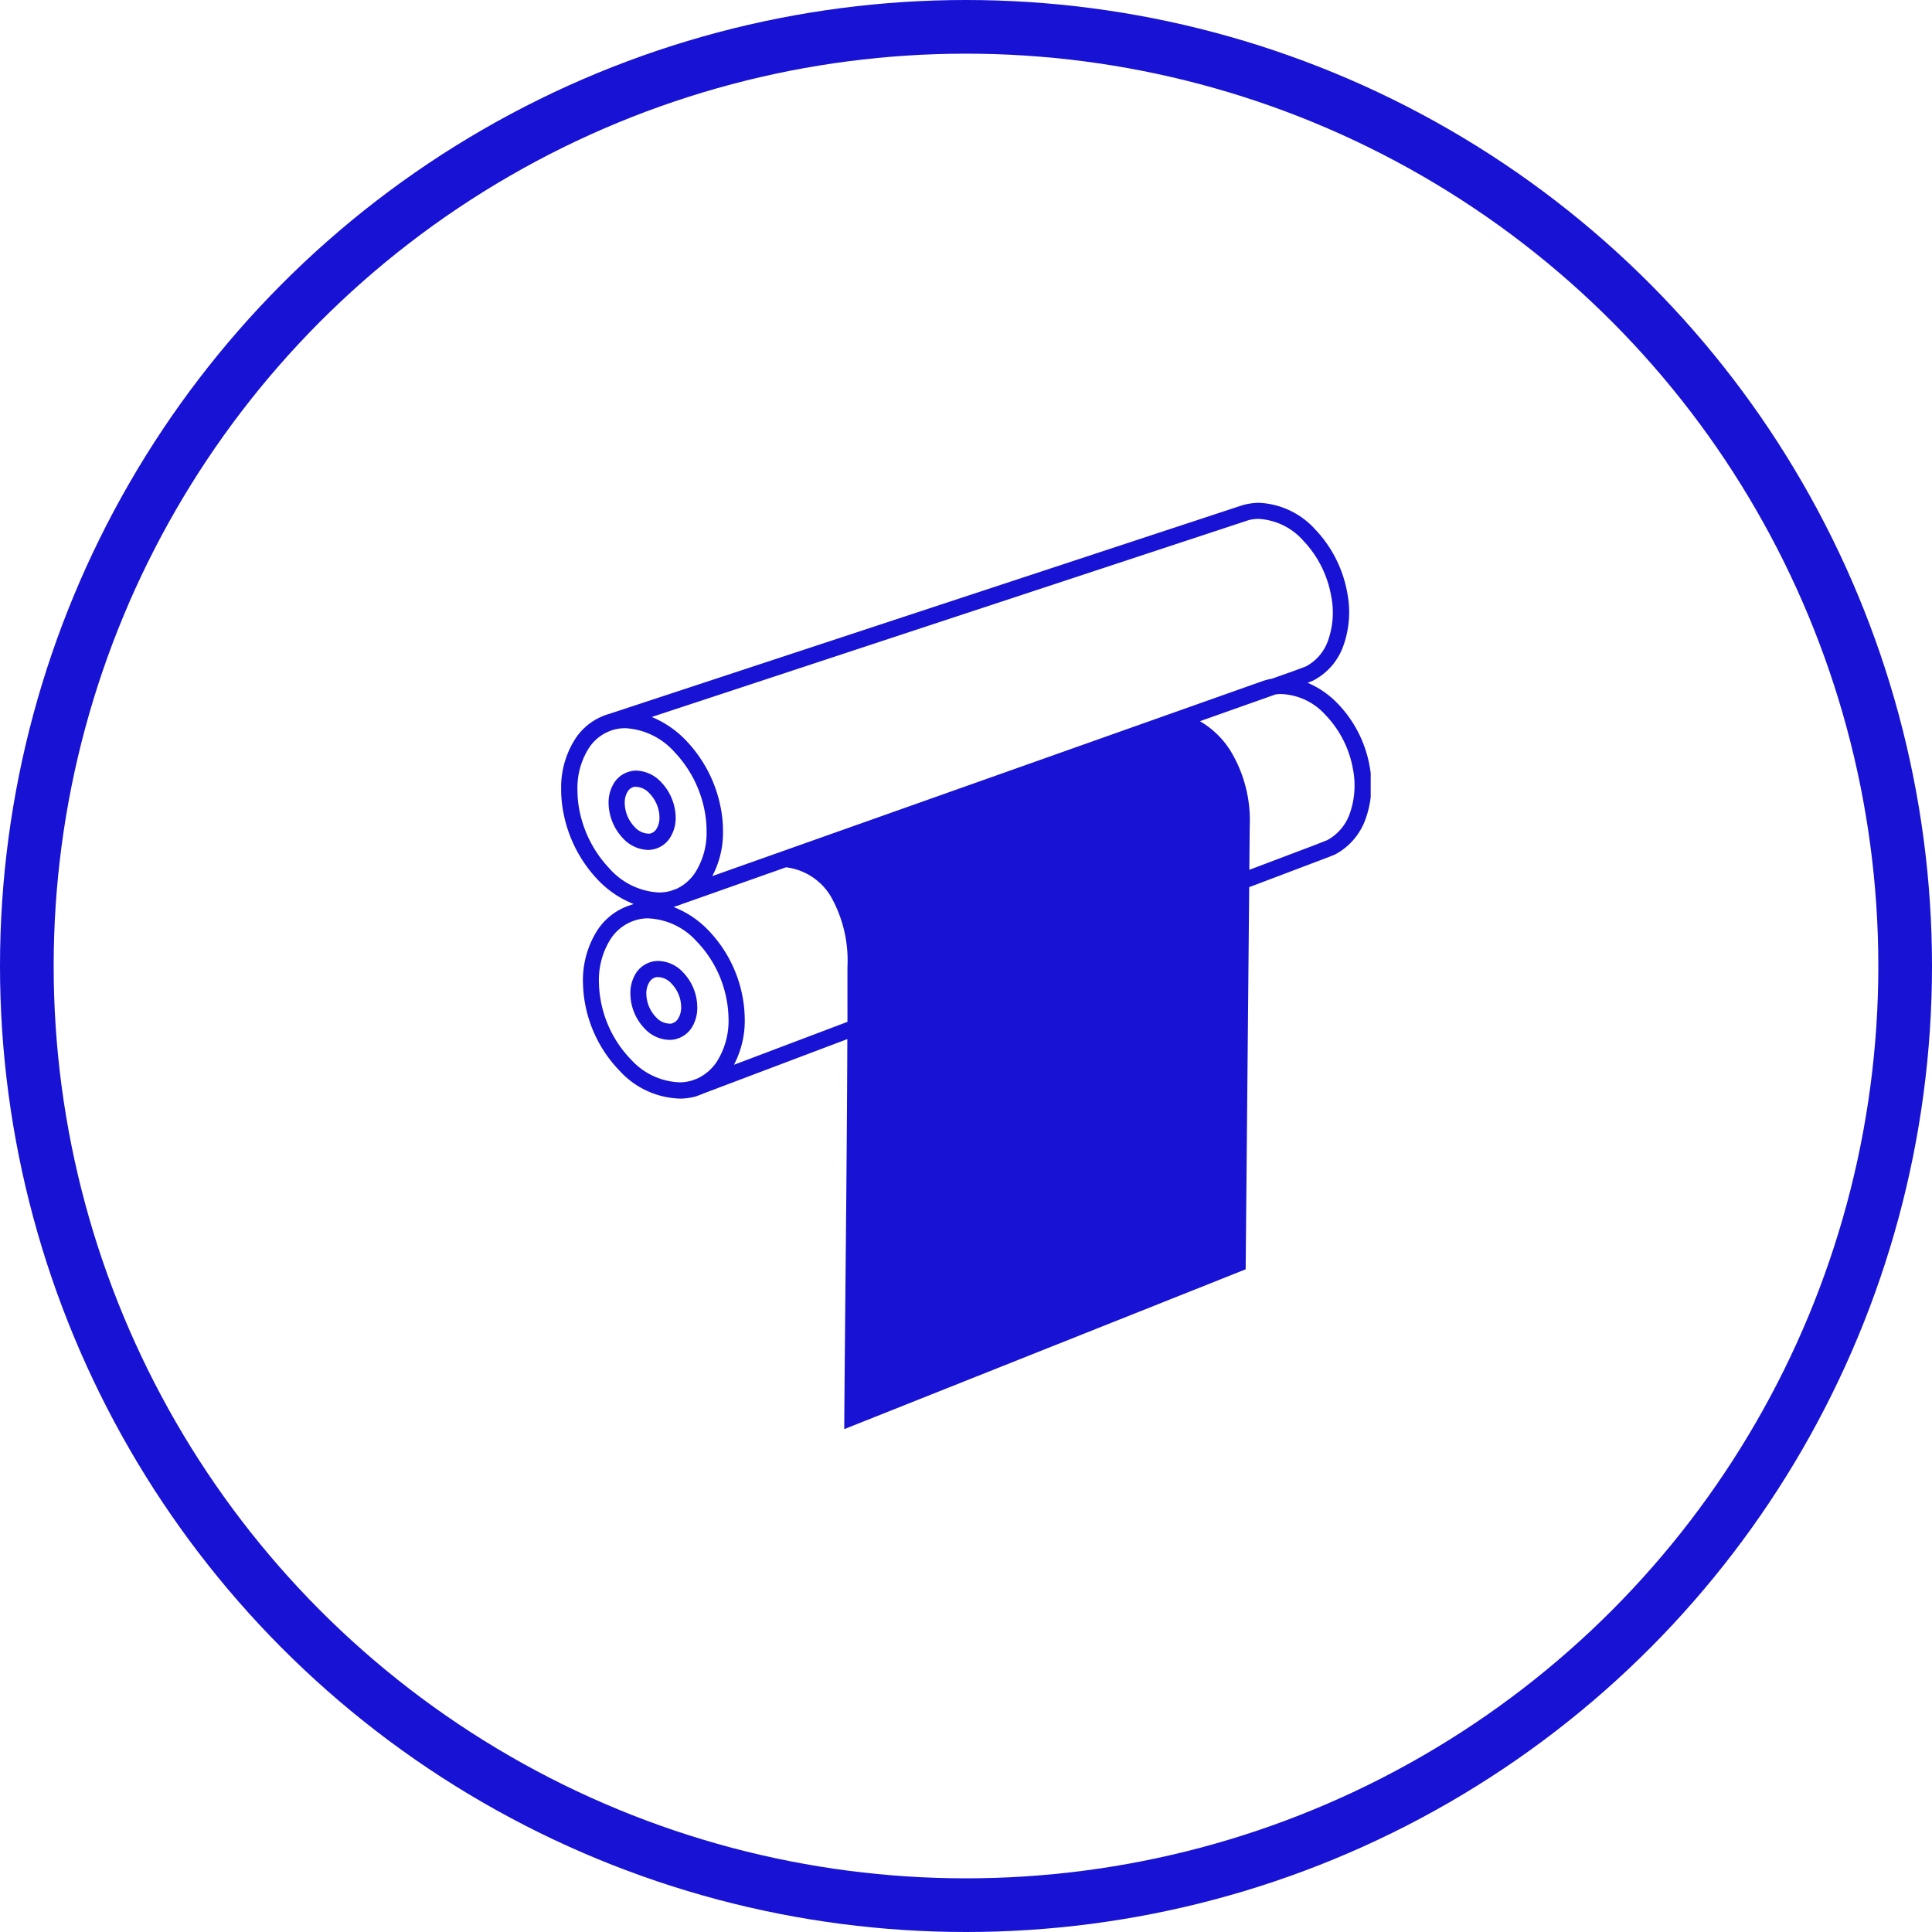
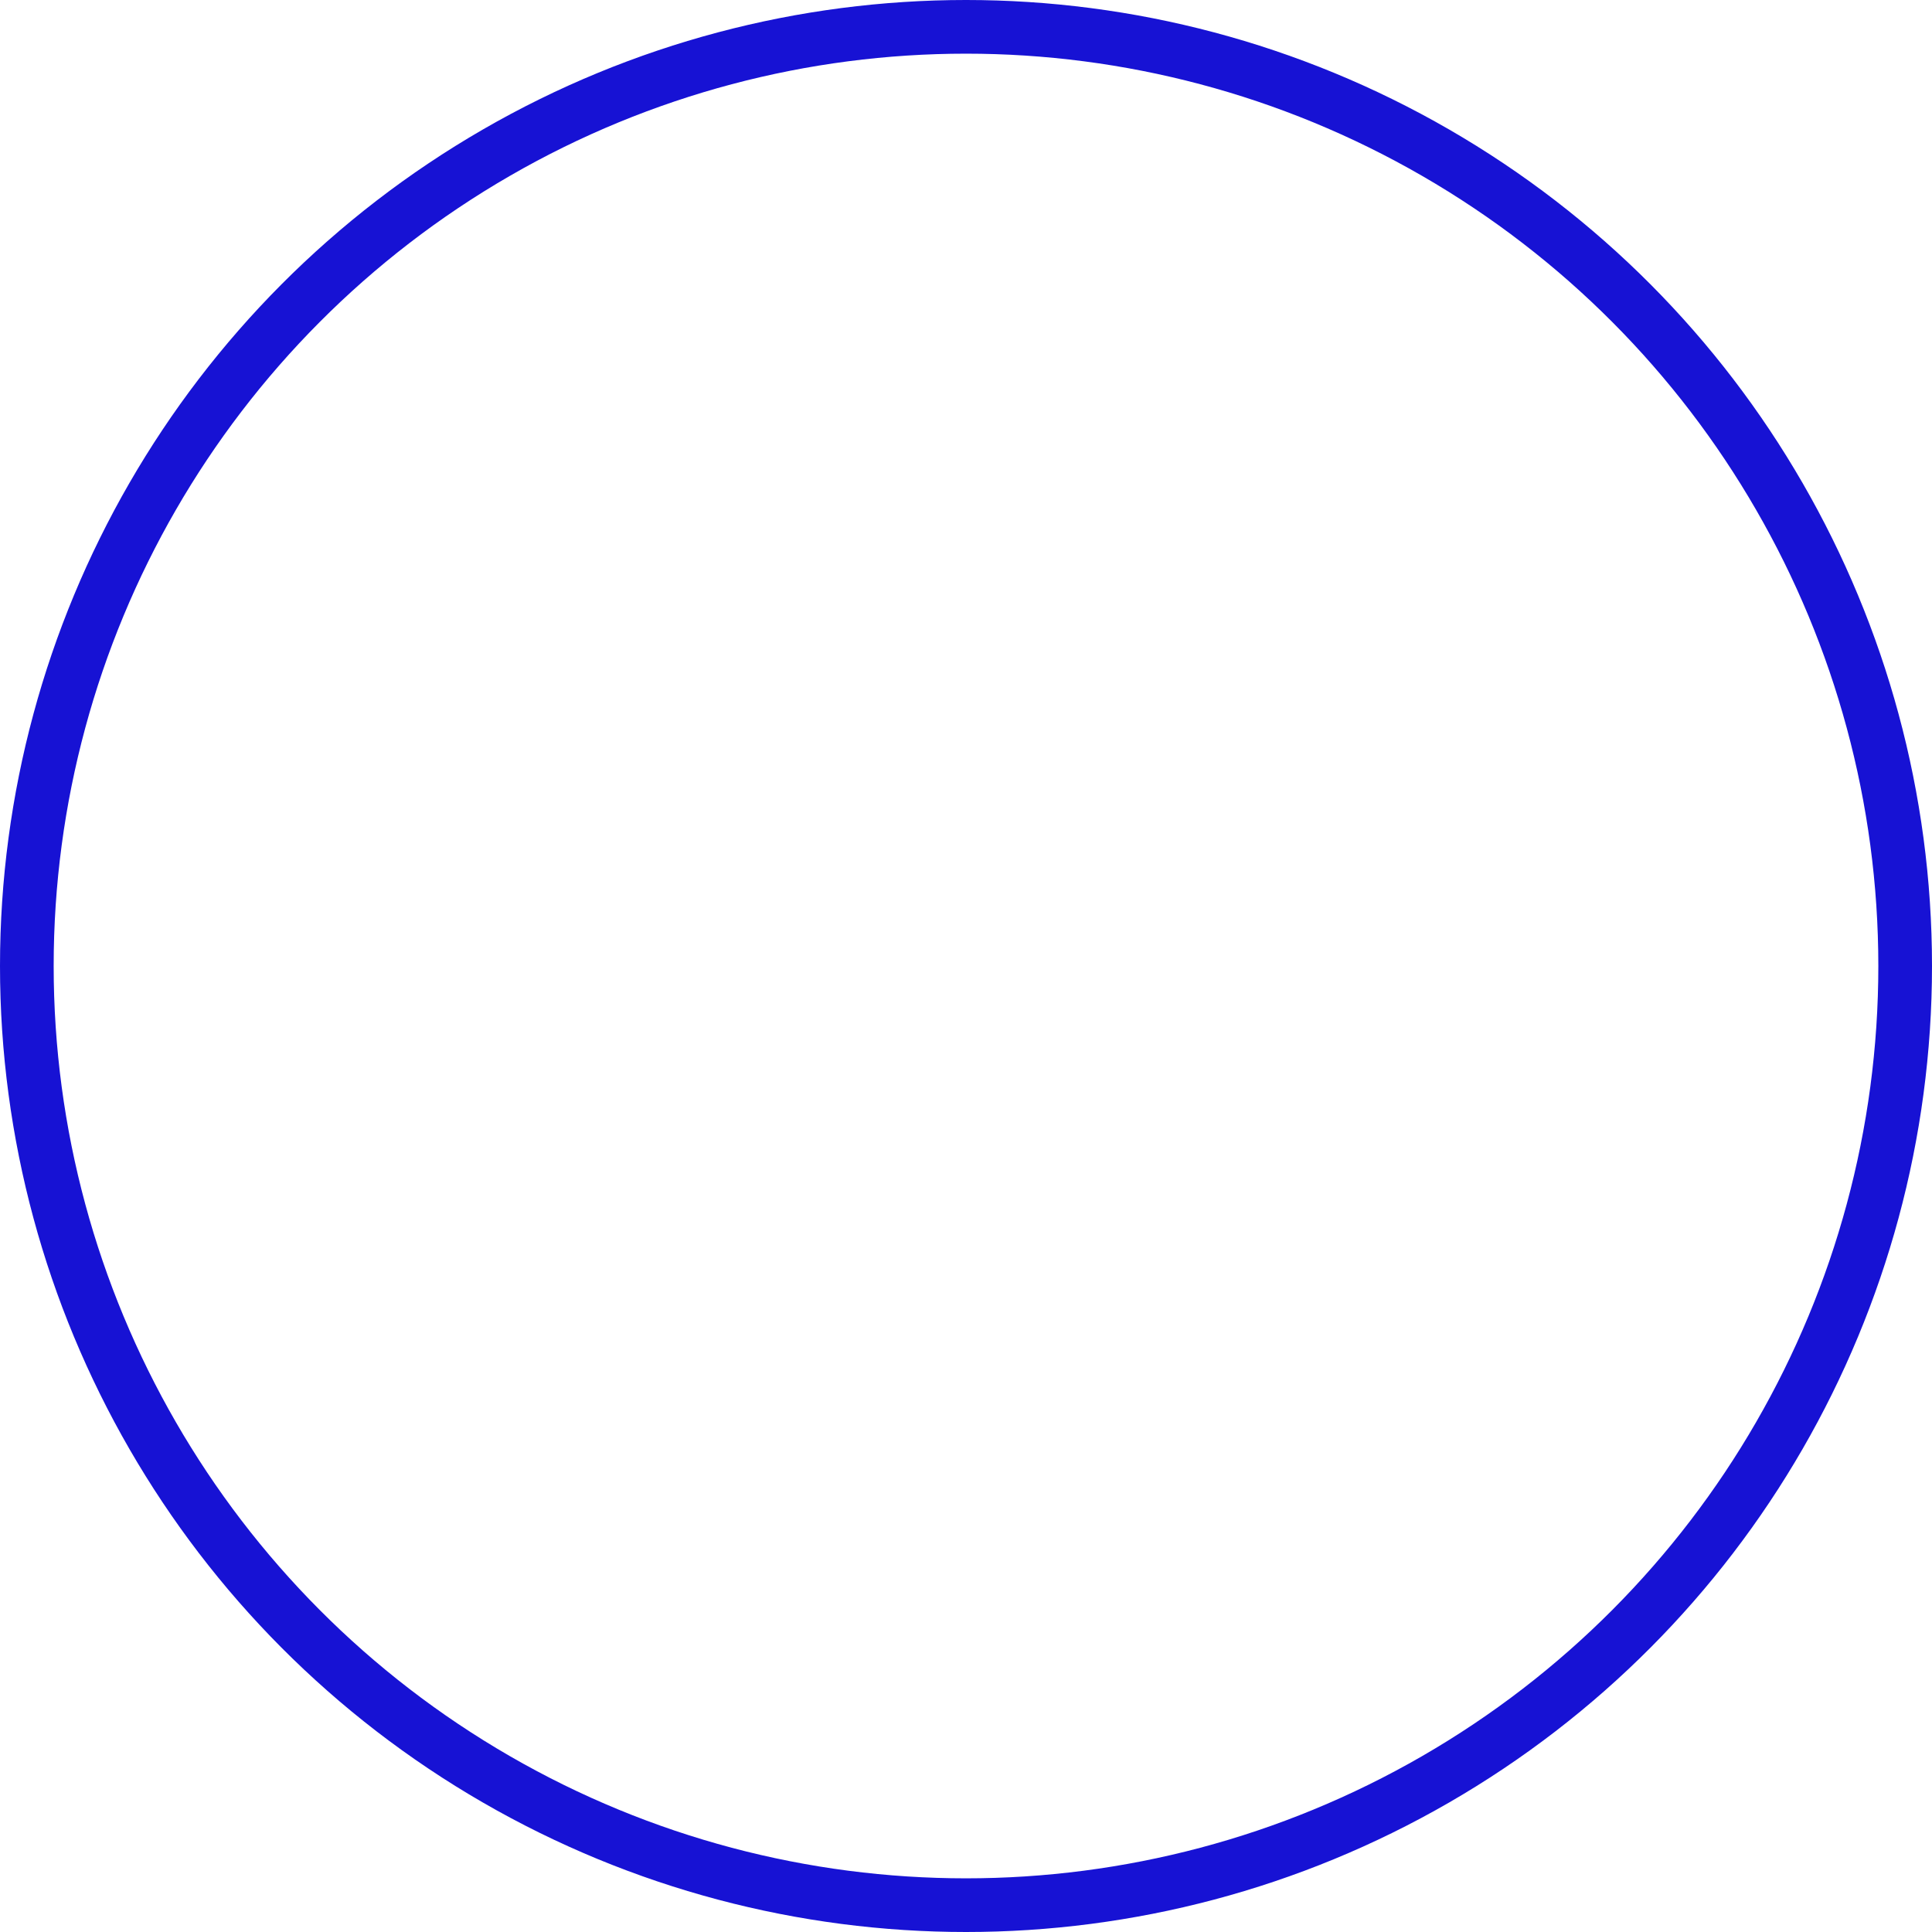
<svg xmlns="http://www.w3.org/2000/svg" width="36" height="36" viewBox="0 0 36 36">
  <defs>
    <clipPath id="a">
      <rect width="15.085" height="17.261" fill="#1712d4" />
    </clipPath>
  </defs>
  <g transform="translate(-393.094 -652.094)">
    <g transform="translate(403.55 661.463)">
      <g clip-path="url(#a)">
-         <path d="M1.688,3.991a1.862,1.862,0,0,1,.643.442A2.493,2.493,0,0,1,2.977,5.7a2.287,2.287,0,0,1,.039.413,1.729,1.729,0,0,1-.2.843L13.068,3.323v0a1.047,1.047,0,0,1,.163-.043h.006l.408-.144.064-.024.166-.062a.866.866,0,0,0,.417-.489,1.562,1.562,0,0,0,.057-.821A2,2,0,0,0,13.834.711,1.2,1.2,0,0,0,13,.3a.779.779,0,0,0-.123.009L12.82.32,1.688,3.991ZM11.8,13.474a.094.094,0,1,1,.069.175L6.336,15.855a.094.094,0,0,1-.069-.175Zm.01-.467a.094.094,0,1,1,.069.175L6.346,15.388a.094.094,0,0,1-.069-.175Zm.01-.467a.094.094,0,0,1,.069.175L6.356,14.921a.094.094,0,1,1-.069-.175Zm.01-.467a.094.094,0,0,1,.069.175L6.367,14.454a.094.094,0,1,1-.069-.175ZM9.475,11.04l2.28-.908a.136.136,0,0,1,.053-.01.124.124,0,0,1,.071.023.127.127,0,0,1,.043.057.149.149,0,0,1,.01.058L11.9,11.546a.188.188,0,0,1-.031.1.175.175,0,0,1-.08.067l-2.28.908a.136.136,0,0,1-.053.01.124.124,0,0,1-.071-.023.126.126,0,0,1-.043-.057.149.149,0,0,1-.01-.058L9.364,11.2a.188.188,0,0,1,.031-.1.175.175,0,0,1,.08-.067m2.241.5v0h0s0,0,0,0m0,0h0Zm-2.164-.332v0h0s0,0,0,0m0,0h0Zm-3.16,1.059,2.28-.908a.135.135,0,0,1,.053-.01.124.124,0,0,1,.071.023.127.127,0,0,1,.043.057.149.149,0,0,1,.01.058L8.82,12.774a.188.188,0,0,1-.031.1.175.175,0,0,1-.08.067l-2.28.908a.136.136,0,0,1-.053.01.124.124,0,0,1-.071-.023.127.127,0,0,1-.043-.057.149.149,0,0,1-.01-.058l.028-1.286a.188.188,0,0,1,.031-.1.175.175,0,0,1,.08-.067m2.267-.7-2.19.873-.026,1.2,2.19-.873Zm-.027,1.2v0h0s0,0,0,0m0,0h0Zm-2.164-.332v0h0s0,0,0,0m0,0h0ZM8.532,8.645v0h0s0,0,0,0m0,0h0Zm-1.97-.41v0h0s0,0,0,0m0,0h0ZM11.9,4.068a1.649,1.649,0,0,1,.584.572,2.5,2.5,0,0,1,.347,1.383l-.008.816,1.221-.462.066-.026.167-.066a.9.9,0,0,0,.42-.5,1.572,1.572,0,0,0,.057-.824,1.936,1.936,0,0,0-.513-1.009,1.167,1.167,0,0,0-.836-.389.8.8,0,0,0-.094.008l-1.412.5Zm.921,3.094-.066,7.121-7.48,2.978c.017-2.421.049-4.846.058-7.268l-2.68,1.013q-.05.022-.1.039l-.039.015v0c-.032.009-.065.017-.1.023a1.175,1.175,0,0,1-.183.019,1.578,1.578,0,0,1-1.135-.512A2.426,2.426,0,0,1,.446,9.333a2.294,2.294,0,0,1-.038-.36,1.731,1.731,0,0,1,.255-.989,1.154,1.154,0,0,1,.646-.493l.043-.015a1.847,1.847,0,0,1-.668-.451A2.493,2.493,0,0,1,.039,5.756,2.287,2.287,0,0,1,0,5.342,1.68,1.68,0,0,1,.262,4.4,1.119,1.119,0,0,1,.9,3.932h0L12.664.055v0l.061-.018h0q.049-.013.1-.021A1.092,1.092,0,0,1,13,0a1.5,1.5,0,0,1,1.055.5,2.3,2.3,0,0,1,.594,1.181,1.86,1.86,0,0,1-.072.979,1.163,1.163,0,0,1-.567.654c-.012.006-.055.022-.1.04a1.689,1.689,0,0,1,.554.381,2.241,2.241,0,0,1,.6,1.169,1.869,1.869,0,0,1-.072.98,1.2,1.2,0,0,1-.564.665c-.015.008-.064.027-.115.048v0l-.14.053h0l-1.339.507ZM5.335,9.671q0-.511,0-1.021a2.422,2.422,0,0,0-.314-1.322,1.129,1.129,0,0,0-.831-.536l-1.949.689q-.049.02-.1.035L2.1,7.531h0l-.007,0a1.8,1.8,0,0,1,.642.426,2.426,2.426,0,0,1,.647,1.255,2.291,2.291,0,0,1,.038.36,1.777,1.777,0,0,1-.2.9l2.114-.8ZM1.8,8.537a.648.648,0,0,1,.468.208.947.947,0,0,1,.253.49.905.905,0,0,1,.015.141.7.7,0,0,1-.1.4A.5.5,0,0,1,2.107,10a.526.526,0,0,1-.079.008A.648.648,0,0,1,1.559,9.8a.947.947,0,0,1-.253-.49.9.9,0,0,1-.015-.141.7.7,0,0,1,.1-.4.5.5,0,0,1,.328-.224A.5.5,0,0,1,1.8,8.537Zm.255.42a.353.353,0,0,0-.248-.119l-.032,0a.2.2,0,0,0-.13.092.4.4,0,0,0-.057.23.591.591,0,0,0,.01.094.641.641,0,0,0,.171.332.353.353,0,0,0,.248.119l.032,0a.2.2,0,0,0,.13-.092.4.4,0,0,0,.057-.23.59.59,0,0,0-.01-.094.641.641,0,0,0-.171-.332m.391,1.805.09-.034a.88.88,0,0,0,.375-.33,1.433,1.433,0,0,0,.207-.818,2,2,0,0,0-.033-.313,2.119,2.119,0,0,0-.565-1.1,1.284,1.284,0,0,0-.915-.424.856.856,0,0,0-.136.014.847.847,0,0,0-.557.387,1.433,1.433,0,0,0-.207.818,2,2,0,0,0,.033.313,2.119,2.119,0,0,0,.565,1.1,1.284,1.284,0,0,0,.915.424.856.856,0,0,0,.136-.014.794.794,0,0,0,.092-.023ZM2.031,7.235l.119-.042A.847.847,0,0,0,2.5,6.887a1.382,1.382,0,0,0,.21-.772,1.975,1.975,0,0,0-.033-.359,2.188,2.188,0,0,0-.566-1.113A1.322,1.322,0,0,0,1.2,4.2a.845.845,0,0,0-.154.013.815.815,0,0,0-.532.362,1.382,1.382,0,0,0-.21.772A1.975,1.975,0,0,0,.335,5.7,2.188,2.188,0,0,0,.9,6.814a1.322,1.322,0,0,0,.917.447.848.848,0,0,0,.154-.013ZM1.4,4.99a.662.662,0,0,1,.466.218.971.971,0,0,1,.252.494.9.9,0,0,1,.016.162.683.683,0,0,1-.108.382.484.484,0,0,1-.318.213.5.5,0,0,1-.091.009.662.662,0,0,1-.466-.218A.971.971,0,0,1,.9,5.755a.9.9,0,0,1-.016-.162.684.684,0,0,1,.108-.382A.485.485,0,0,1,1.309,5,.5.5,0,0,1,1.4,4.989Zm.25.428a.366.366,0,0,0-.25-.126.21.21,0,0,0-.036,0,.189.189,0,0,0-.122.085.386.386,0,0,0-.057.215.591.591,0,0,0,.01.108.664.664,0,0,0,.172.338.366.366,0,0,0,.25.126.211.211,0,0,0,.036,0,.188.188,0,0,0,.122-.085.386.386,0,0,0,.057-.215.591.591,0,0,0-.01-.108.664.664,0,0,0-.172-.338" transform="translate(0 0)" fill="#1712d4" />
-       </g>
+         </g>
    </g>
    <g transform="translate(393.094 652.094)" fill="none" stroke="#1712d4" stroke-width="1">
      <circle cx="18" cy="18" r="18" stroke="none" />
      <circle cx="18" cy="18" r="17.5" fill="none" />
    </g>
  </g>
</svg>